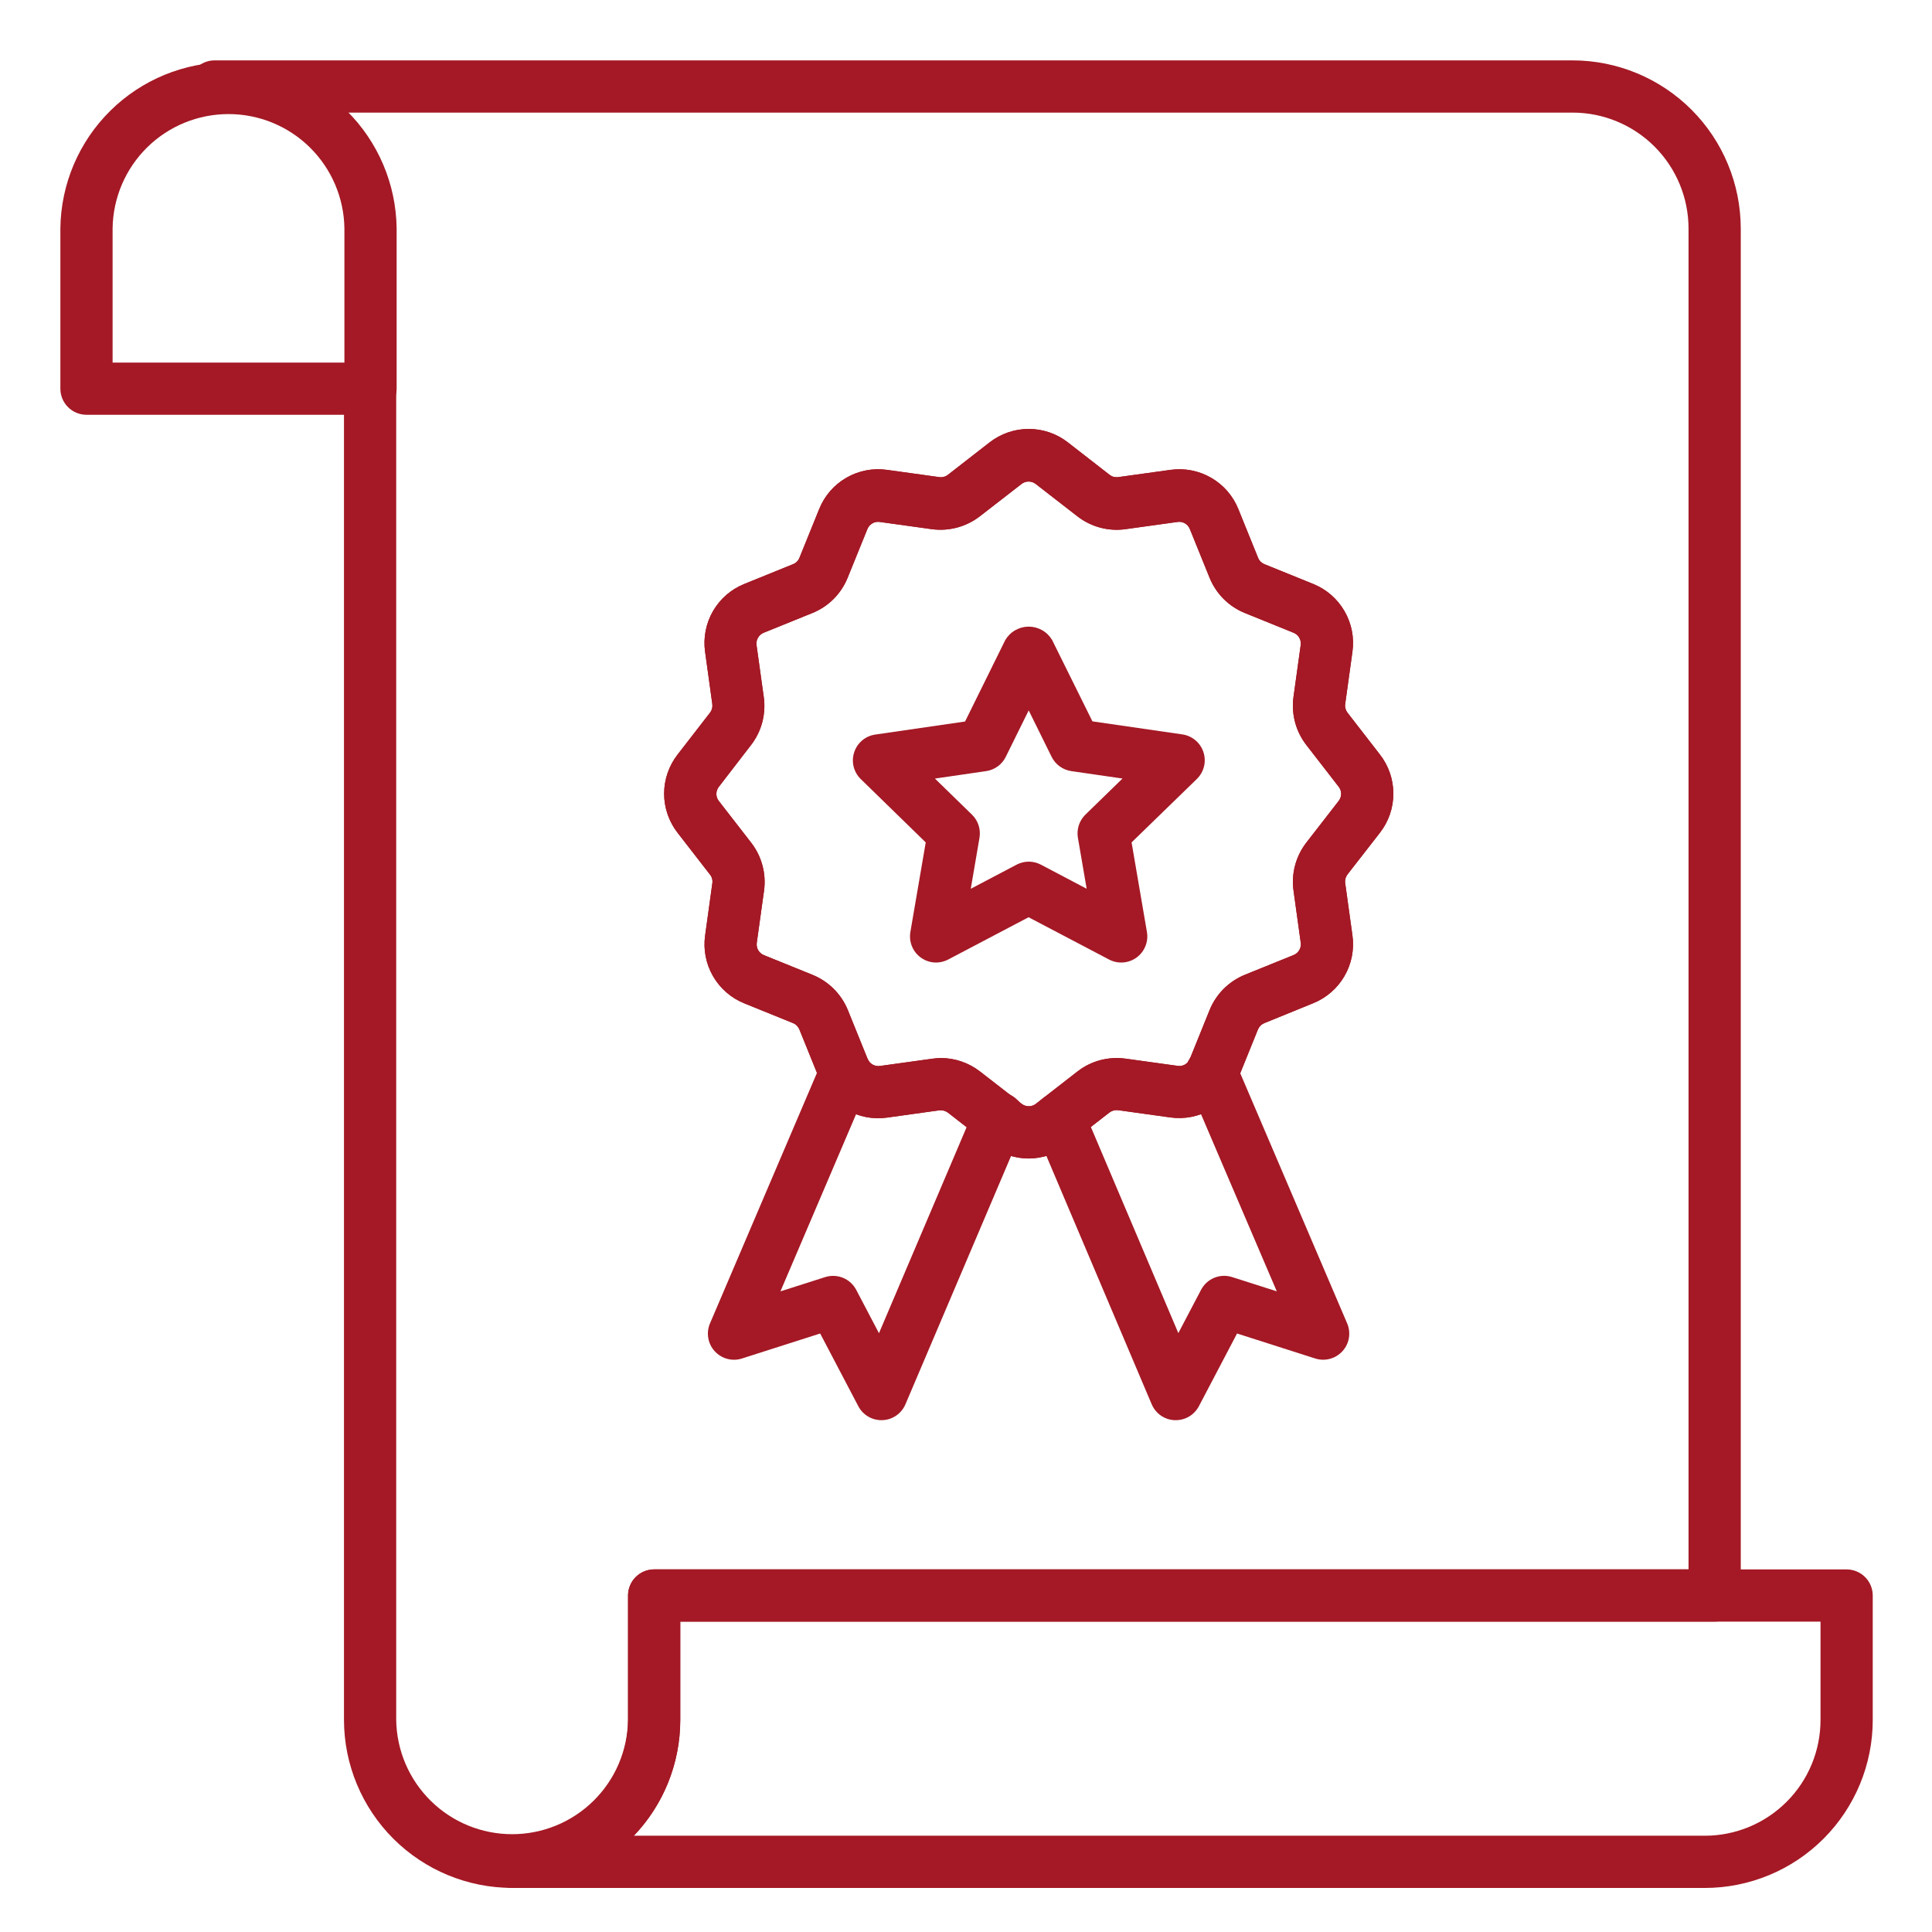
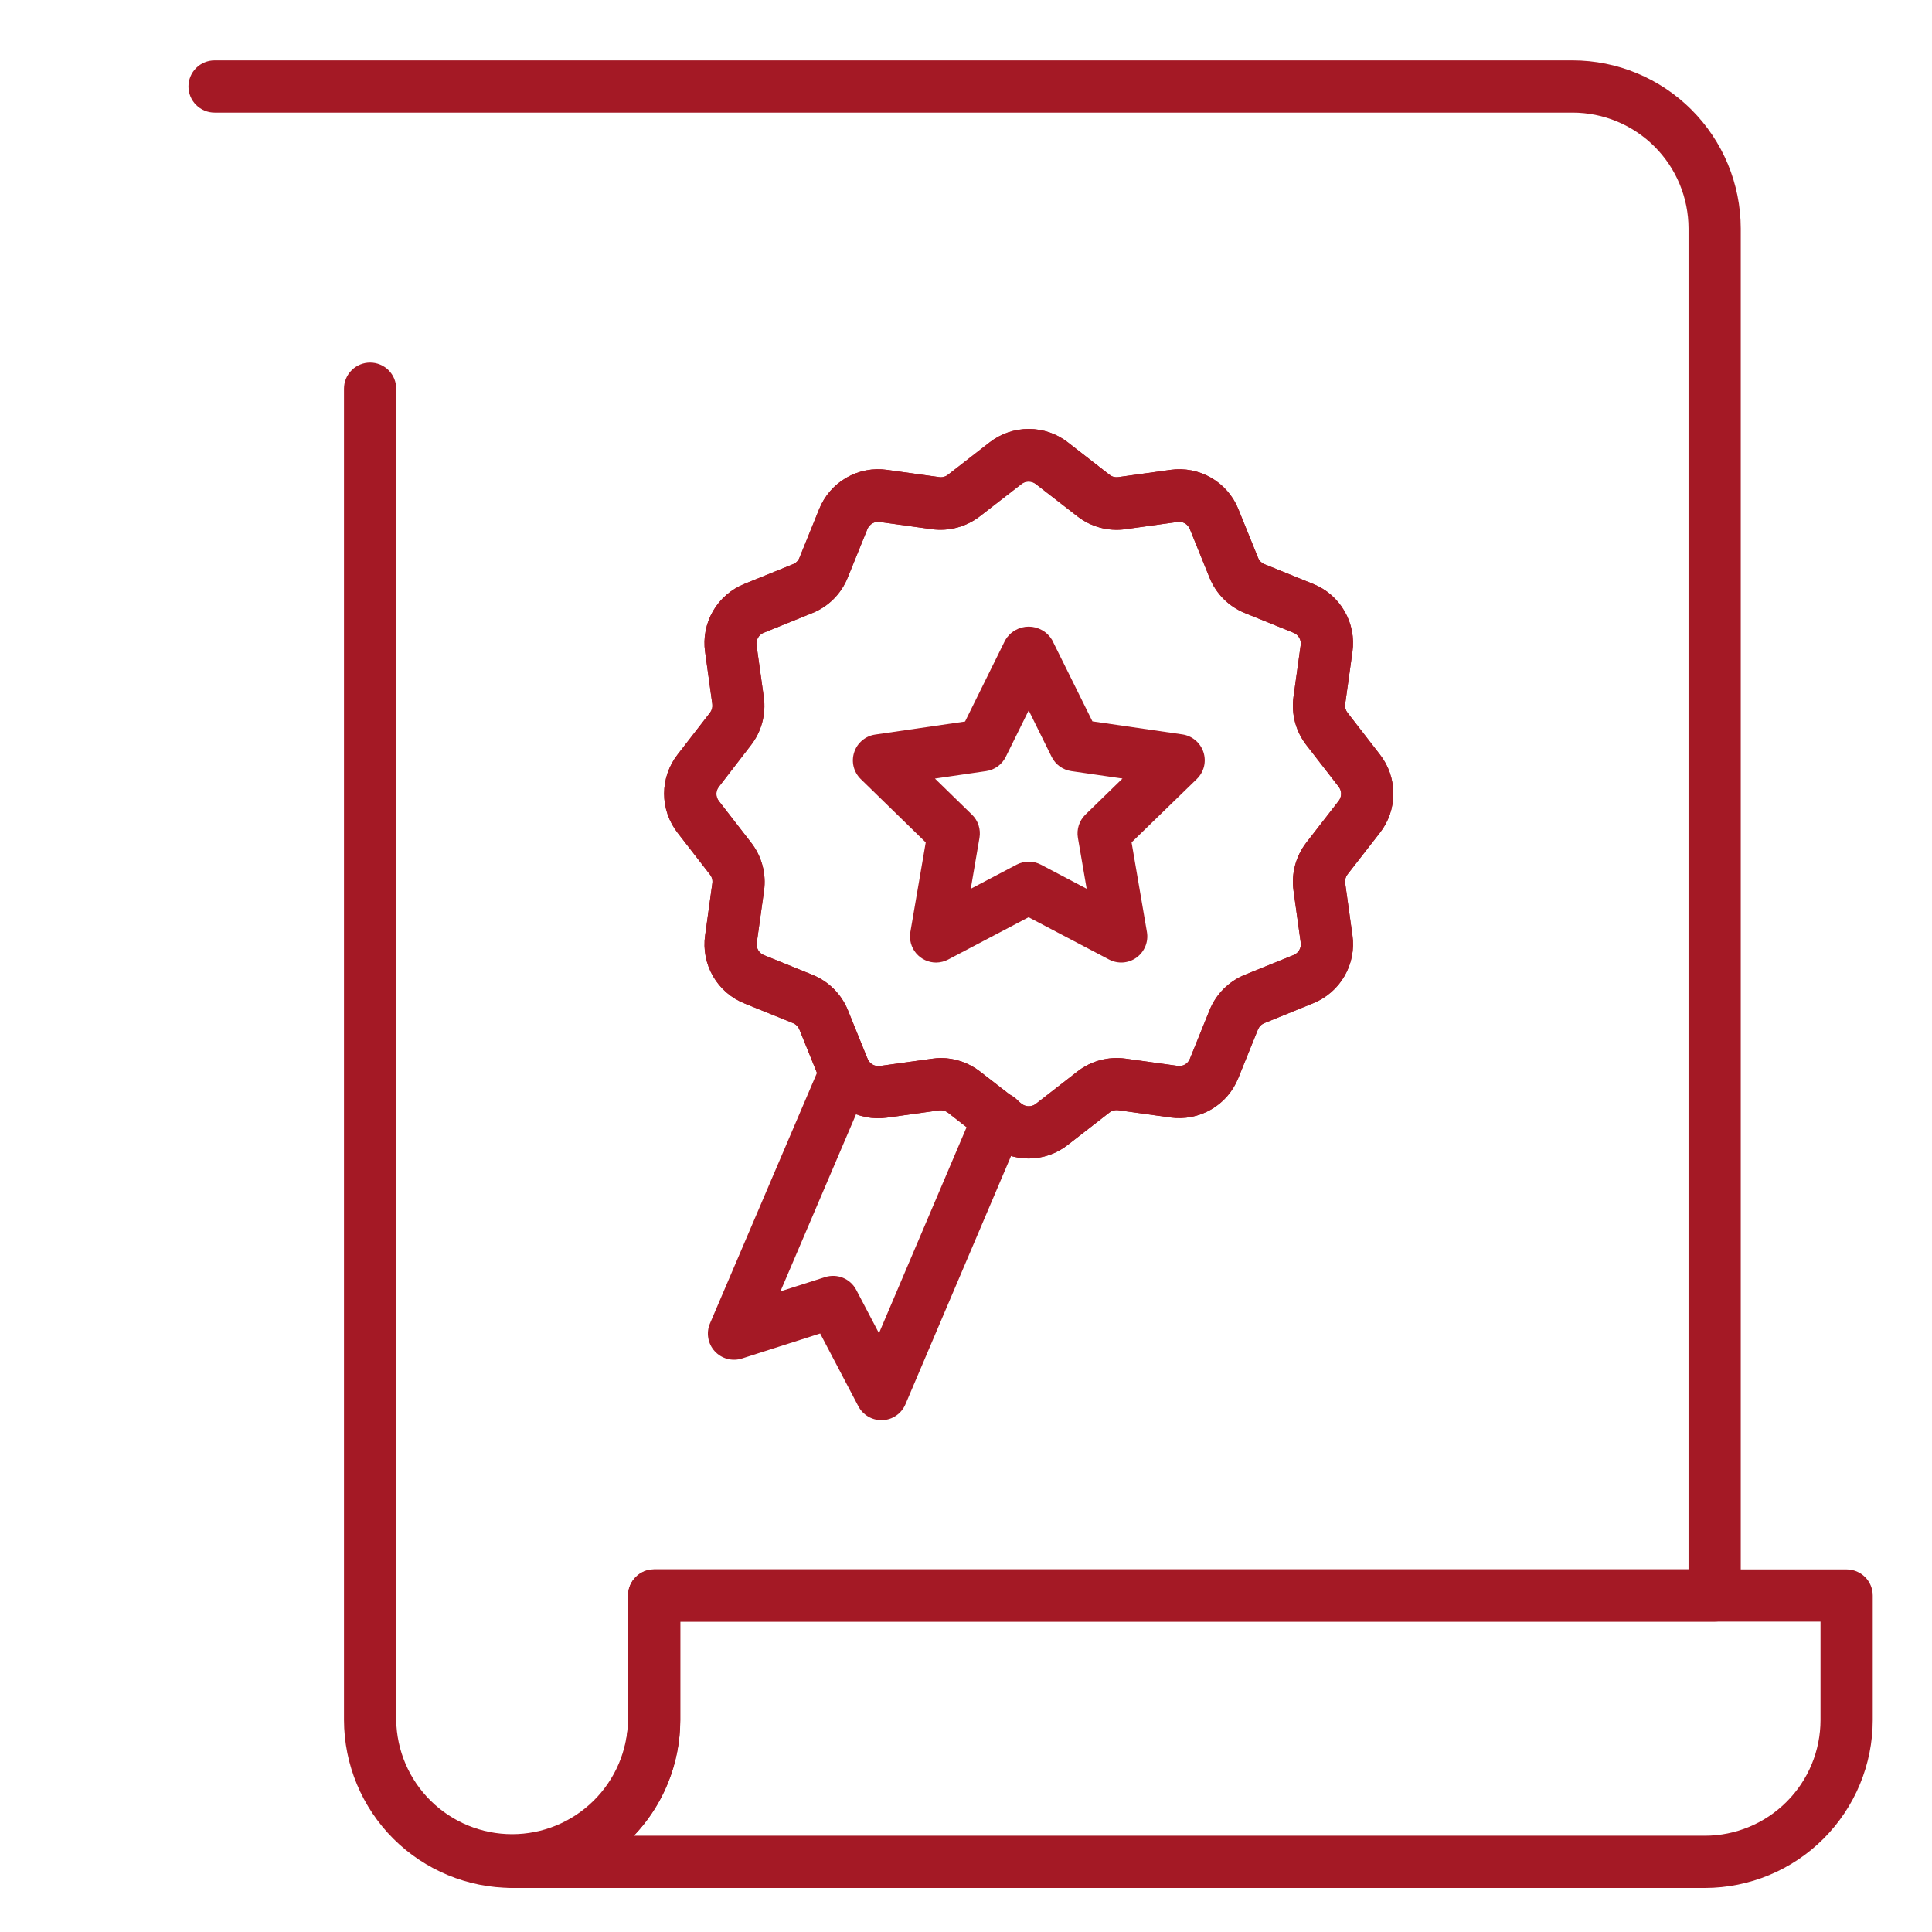
<svg xmlns="http://www.w3.org/2000/svg" width="64" height="64" viewBox="0 0 64 64" fill="none">
  <path d="M16.964 62.539C15.489 62.538 14.074 61.952 13.03 60.91C11.986 59.867 11.398 58.453 11.395 56.978V12.876C11.395 12.646 11.486 12.426 11.649 12.264C11.811 12.102 12.031 12.011 12.26 12.011C12.489 12.011 12.709 12.102 12.872 12.264C13.034 12.426 13.125 12.646 13.125 12.876V56.978C13.14 57.986 13.551 58.948 14.27 59.656C14.988 60.363 15.956 60.76 16.965 60.76C17.973 60.76 18.941 60.363 19.659 59.656C20.378 58.948 20.789 57.986 20.804 56.978V52.852C20.804 52.623 20.895 52.403 21.057 52.241C21.22 52.079 21.439 51.987 21.669 51.987H55.935V7.57C55.934 6.552 55.529 5.576 54.809 4.856C54.089 4.136 53.113 3.731 52.095 3.73H7.108C6.879 3.73 6.659 3.639 6.496 3.476C6.334 3.314 6.243 3.094 6.243 2.865C6.243 2.635 6.334 2.416 6.496 2.253C6.659 2.091 6.879 2 7.108 2H52.095C53.572 2.002 54.987 2.589 56.032 3.633C57.076 4.677 57.663 6.093 57.665 7.57V52.852C57.665 53.082 57.574 53.302 57.411 53.464C57.249 53.626 57.029 53.717 56.8 53.717H22.534V56.978C22.531 58.453 21.943 59.867 20.899 60.91C19.855 61.952 18.439 62.538 16.964 62.539Z" fill="#A41925" />
  <path d="M56.477 62.541H16.965C16.736 62.541 16.516 62.45 16.354 62.287C16.192 62.125 16.101 61.905 16.101 61.676C16.101 61.446 16.192 61.226 16.354 61.064C16.516 60.902 16.736 60.811 16.965 60.811C17.982 60.811 18.958 60.407 19.678 59.689C20.398 58.971 20.803 57.996 20.805 56.98V52.854C20.805 52.625 20.897 52.405 21.059 52.243C21.221 52.08 21.441 51.989 21.67 51.989H61.172C61.401 51.989 61.621 52.08 61.784 52.243C61.946 52.405 62.037 52.625 62.037 52.854V56.98C62.036 58.454 61.449 59.867 60.407 60.91C59.365 61.953 57.951 62.539 56.477 62.541ZM20.999 60.811H56.477C57.492 60.81 58.466 60.406 59.184 59.687C59.903 58.969 60.306 57.995 60.307 56.98V53.719H22.535V56.98C22.536 58.407 21.986 59.78 20.999 60.811Z" fill="#A41925" />
  <path d="M29.199 47.045C29.041 47.045 28.887 47.002 28.752 46.921C28.616 46.839 28.506 46.722 28.433 46.583L27.169 44.174L24.579 45.002C24.421 45.053 24.252 45.057 24.092 45.014C23.931 44.971 23.787 44.883 23.675 44.76C23.563 44.638 23.489 44.486 23.462 44.322C23.434 44.158 23.454 43.99 23.52 43.838L27.21 35.195C27.3 34.984 27.47 34.817 27.683 34.732C27.896 34.646 28.134 34.649 28.345 34.739C28.556 34.829 28.723 34.999 28.808 35.212C28.894 35.425 28.891 35.663 28.801 35.874L25.853 42.778L27.333 42.306C27.527 42.244 27.736 42.252 27.925 42.329C28.113 42.406 28.268 42.547 28.363 42.727L29.117 44.164L32.281 36.726C32.323 36.618 32.386 36.52 32.467 36.438C32.548 36.355 32.645 36.29 32.751 36.245C32.858 36.2 32.972 36.178 33.088 36.178C33.203 36.178 33.317 36.202 33.424 36.247C33.53 36.292 33.626 36.358 33.707 36.441C33.787 36.524 33.85 36.622 33.892 36.73C33.934 36.837 33.953 36.953 33.95 37.068C33.947 37.184 33.92 37.297 33.872 37.402L29.994 46.519C29.93 46.669 29.825 46.798 29.69 46.892C29.556 46.985 29.398 47.038 29.235 47.044L29.199 47.045Z" fill="#A41925" />
-   <path d="M38.949 47.045H38.913C38.749 47.039 38.591 46.986 38.456 46.893C38.322 46.8 38.216 46.67 38.152 46.52L34.285 37.4C34.195 37.188 34.193 36.95 34.279 36.737C34.365 36.525 34.532 36.355 34.743 36.265C34.955 36.175 35.193 36.173 35.406 36.259C35.619 36.345 35.788 36.512 35.878 36.723L39.034 44.161L39.787 42.726C39.882 42.546 40.037 42.405 40.225 42.328C40.413 42.251 40.623 42.243 40.817 42.305L42.295 42.777L39.35 35.892C39.302 35.787 39.275 35.674 39.272 35.558C39.268 35.443 39.288 35.328 39.33 35.221C39.371 35.113 39.434 35.015 39.514 34.932C39.594 34.849 39.69 34.783 39.796 34.737C39.902 34.692 40.016 34.668 40.131 34.667C40.247 34.667 40.361 34.689 40.468 34.733C40.574 34.778 40.671 34.843 40.752 34.925C40.833 35.007 40.897 35.104 40.939 35.211L44.626 43.838C44.691 43.99 44.712 44.158 44.684 44.321C44.657 44.485 44.583 44.637 44.471 44.759C44.36 44.882 44.215 44.97 44.056 45.013C43.895 45.056 43.726 45.052 43.569 45.002L40.979 44.174L39.715 46.583C39.641 46.722 39.531 46.839 39.396 46.921C39.261 47.002 39.106 47.045 38.949 47.045Z" fill="#A41925" />
  <path d="M34.078 38.377C33.608 38.377 33.151 38.22 32.78 37.931L31.401 36.857C31.319 36.797 31.217 36.77 31.116 36.781L29.386 37.022C28.92 37.088 28.445 36.997 28.038 36.761C27.63 36.526 27.313 36.161 27.137 35.724L26.483 34.108C26.464 34.06 26.435 34.016 26.399 33.978C26.363 33.941 26.319 33.912 26.271 33.892L24.655 33.237C24.219 33.061 23.854 32.744 23.619 32.336C23.384 31.929 23.292 31.454 23.358 30.988L23.597 29.259C23.605 29.208 23.602 29.157 23.588 29.108C23.575 29.058 23.552 29.012 23.52 28.973L22.447 27.589C22.158 27.218 22 26.762 22 26.291C22 25.821 22.158 25.365 22.447 24.994L23.519 23.61C23.55 23.57 23.573 23.524 23.587 23.475C23.6 23.425 23.603 23.374 23.596 23.323L23.357 21.593C23.291 21.128 23.383 20.653 23.618 20.245C23.853 19.838 24.218 19.521 24.654 19.345L26.271 18.689C26.319 18.67 26.362 18.642 26.398 18.606C26.434 18.57 26.463 18.526 26.482 18.479L27.137 16.862C27.313 16.425 27.63 16.06 28.038 15.825C28.445 15.59 28.92 15.498 29.386 15.565L31.116 15.805C31.166 15.812 31.218 15.809 31.267 15.795C31.317 15.782 31.363 15.759 31.403 15.727L32.781 14.655C33.152 14.366 33.609 14.209 34.079 14.209C34.549 14.209 35.005 14.366 35.376 14.655L36.755 15.728C36.796 15.759 36.842 15.783 36.891 15.796C36.94 15.809 36.992 15.812 37.042 15.805L38.772 15.565C39.238 15.499 39.713 15.591 40.12 15.826C40.528 16.061 40.845 16.425 41.021 16.862L41.676 18.479C41.695 18.527 41.724 18.57 41.76 18.606C41.797 18.642 41.84 18.671 41.888 18.69L43.504 19.345C43.94 19.521 44.304 19.838 44.539 20.246C44.775 20.653 44.867 21.128 44.801 21.593L44.561 23.323C44.547 23.425 44.575 23.528 44.638 23.609L45.71 24.993C46 25.363 46.157 25.82 46.157 26.291C46.157 26.761 46 27.218 45.71 27.588L44.637 28.967C44.575 29.049 44.547 29.152 44.561 29.253L44.801 30.983C44.867 31.449 44.775 31.923 44.539 32.331C44.304 32.738 43.94 33.055 43.504 33.232L41.883 33.892C41.836 33.911 41.792 33.94 41.756 33.976C41.72 34.012 41.691 34.055 41.671 34.103L41.017 35.719C40.841 36.155 40.524 36.52 40.116 36.755C39.709 36.99 39.235 37.082 38.769 37.017L37.039 36.776C36.937 36.763 36.834 36.791 36.752 36.853L35.373 37.925C35.004 38.216 34.548 38.375 34.078 38.377ZM31.164 35.048C31.634 35.049 32.09 35.205 32.461 35.492L33.845 36.566C33.912 36.618 33.995 36.646 34.08 36.646C34.164 36.646 34.247 36.618 34.314 36.566L35.693 35.493C35.916 35.32 36.171 35.193 36.444 35.12C36.716 35.048 37.001 35.03 37.28 35.068L39.01 35.308C39.094 35.322 39.181 35.306 39.255 35.263C39.329 35.22 39.386 35.153 39.417 35.073L40.071 33.456C40.178 33.194 40.336 32.956 40.536 32.756C40.737 32.556 40.975 32.398 41.237 32.291L42.854 31.636C42.933 31.604 42.999 31.547 43.041 31.473C43.084 31.4 43.101 31.314 43.089 31.23L42.849 29.5C42.811 29.221 42.828 28.937 42.901 28.665C42.974 28.393 43.1 28.138 43.272 27.915L44.346 26.531C44.398 26.464 44.427 26.382 44.427 26.297C44.427 26.212 44.398 26.13 44.346 26.063L43.274 24.679C43.102 24.457 42.975 24.203 42.902 23.932C42.829 23.66 42.81 23.377 42.847 23.098L43.087 21.369C43.099 21.284 43.082 21.199 43.04 21.125C42.997 21.051 42.931 20.994 42.853 20.962L41.235 20.306C40.973 20.2 40.735 20.042 40.535 19.842C40.335 19.642 40.177 19.404 40.07 19.142L39.415 17.525C39.383 17.446 39.326 17.379 39.253 17.337C39.179 17.294 39.093 17.277 39.008 17.29L37.279 17.53C36.999 17.569 36.715 17.551 36.443 17.478C36.17 17.405 35.915 17.278 35.693 17.106L34.309 16.032C34.242 15.98 34.159 15.952 34.074 15.952C33.989 15.952 33.907 15.98 33.84 16.032L32.456 17.105C32.233 17.277 31.978 17.403 31.706 17.476C31.433 17.549 31.149 17.567 30.87 17.53L29.14 17.29C29.056 17.278 28.97 17.295 28.897 17.338C28.823 17.381 28.766 17.446 28.734 17.525L28.078 19.142C27.971 19.404 27.814 19.642 27.614 19.842C27.414 20.042 27.176 20.2 26.914 20.306L25.297 20.961C25.218 20.993 25.152 21.051 25.11 21.124C25.067 21.198 25.05 21.283 25.061 21.368L25.302 23.097C25.34 23.377 25.322 23.661 25.249 23.934C25.176 24.206 25.049 24.462 24.876 24.684L23.812 26.065C23.759 26.132 23.731 26.214 23.731 26.299C23.731 26.384 23.759 26.467 23.812 26.534L24.885 27.917C25.058 28.14 25.184 28.395 25.257 28.668C25.33 28.94 25.348 29.224 25.31 29.503L25.069 31.233C25.058 31.317 25.074 31.403 25.117 31.477C25.16 31.551 25.226 31.608 25.305 31.64L26.922 32.295C27.184 32.402 27.421 32.56 27.621 32.76C27.821 32.96 27.979 33.198 28.086 33.459L28.741 35.078C28.774 35.156 28.831 35.221 28.904 35.264C28.978 35.306 29.063 35.323 29.147 35.312L30.877 35.072C30.972 35.058 31.068 35.05 31.164 35.048Z" fill="#A41925" />
  <path d="M34.078 38.377C33.608 38.377 33.151 38.22 32.78 37.931L31.401 36.857C31.319 36.797 31.217 36.77 31.116 36.781L29.386 37.022C28.92 37.088 28.445 36.997 28.038 36.761C27.63 36.526 27.313 36.161 27.137 35.724L26.483 34.108C26.464 34.06 26.435 34.016 26.399 33.978C26.363 33.941 26.319 33.912 26.271 33.892L24.655 33.237C24.219 33.061 23.854 32.744 23.619 32.336C23.384 31.929 23.292 31.454 23.358 30.988L23.597 29.259C23.605 29.208 23.602 29.157 23.588 29.108C23.575 29.058 23.552 29.012 23.52 28.973L22.447 27.589C22.158 27.218 22 26.762 22 26.291C22 25.821 22.158 25.365 22.447 24.994L23.519 23.61C23.55 23.57 23.573 23.524 23.587 23.475C23.6 23.425 23.603 23.374 23.596 23.323L23.357 21.593C23.291 21.128 23.383 20.653 23.618 20.245C23.853 19.838 24.218 19.521 24.654 19.345L26.271 18.689C26.319 18.67 26.362 18.642 26.398 18.606C26.434 18.57 26.463 18.526 26.482 18.479L27.137 16.862C27.313 16.425 27.63 16.06 28.038 15.825C28.445 15.59 28.92 15.498 29.386 15.565L31.116 15.805C31.166 15.812 31.218 15.809 31.267 15.795C31.317 15.782 31.363 15.759 31.403 15.727L32.781 14.655C33.152 14.366 33.609 14.209 34.079 14.209C34.549 14.209 35.005 14.366 35.376 14.655L36.755 15.728C36.796 15.759 36.842 15.783 36.891 15.796C36.94 15.809 36.992 15.812 37.042 15.805L38.772 15.565C39.238 15.499 39.713 15.591 40.12 15.826C40.528 16.061 40.845 16.425 41.021 16.862L41.676 18.479C41.695 18.527 41.724 18.57 41.76 18.606C41.797 18.642 41.84 18.671 41.888 18.69L43.504 19.345C43.94 19.521 44.304 19.838 44.539 20.246C44.775 20.653 44.867 21.128 44.801 21.593L44.561 23.323C44.547 23.425 44.575 23.528 44.638 23.609L45.71 24.993C46 25.363 46.157 25.82 46.157 26.291C46.157 26.761 46 27.218 45.71 27.588L44.637 28.967C44.575 29.049 44.547 29.152 44.561 29.253L44.801 30.983C44.867 31.449 44.775 31.923 44.539 32.331C44.304 32.738 43.94 33.055 43.504 33.232L41.883 33.892C41.836 33.911 41.792 33.94 41.756 33.976C41.72 34.012 41.691 34.055 41.671 34.103L41.017 35.719C40.841 36.155 40.524 36.52 40.116 36.755C39.709 36.99 39.235 37.082 38.769 37.017L37.039 36.776C36.937 36.763 36.834 36.791 36.752 36.853L35.373 37.925C35.004 38.216 34.548 38.375 34.078 38.377ZM31.164 35.048C31.634 35.049 32.09 35.205 32.461 35.492L33.845 36.566C33.912 36.618 33.995 36.646 34.08 36.646C34.164 36.646 34.247 36.618 34.314 36.566L35.693 35.493C35.916 35.32 36.171 35.193 36.444 35.12C36.716 35.048 37.001 35.03 37.28 35.068L39.01 35.308C39.094 35.322 39.181 35.306 39.255 35.263C39.329 35.22 39.386 35.153 39.417 35.073L40.071 33.456C40.178 33.194 40.336 32.956 40.536 32.756C40.737 32.556 40.975 32.398 41.237 32.291L42.854 31.636C42.933 31.604 42.999 31.547 43.041 31.473C43.084 31.4 43.101 31.314 43.089 31.23L42.849 29.5C42.811 29.221 42.828 28.937 42.901 28.665C42.974 28.393 43.1 28.138 43.272 27.915L44.346 26.531C44.398 26.464 44.427 26.382 44.427 26.297C44.427 26.212 44.398 26.13 44.346 26.063L43.274 24.679C43.102 24.457 42.975 24.203 42.902 23.932C42.829 23.66 42.81 23.377 42.847 23.098L43.087 21.369C43.099 21.284 43.082 21.199 43.04 21.125C42.997 21.051 42.931 20.994 42.853 20.962L41.235 20.306C40.973 20.2 40.735 20.042 40.535 19.842C40.335 19.642 40.177 19.404 40.07 19.142L39.415 17.525C39.383 17.446 39.326 17.379 39.253 17.337C39.179 17.294 39.093 17.277 39.008 17.29L37.279 17.53C36.999 17.569 36.715 17.551 36.443 17.478C36.17 17.405 35.915 17.278 35.693 17.106L34.309 16.032C34.242 15.98 34.159 15.952 34.074 15.952C33.989 15.952 33.907 15.98 33.84 16.032L32.456 17.105C32.233 17.277 31.978 17.403 31.706 17.476C31.433 17.549 31.149 17.567 30.87 17.53L29.14 17.29C29.056 17.278 28.97 17.295 28.897 17.338C28.823 17.381 28.766 17.446 28.734 17.525L28.078 19.142C27.971 19.404 27.814 19.642 27.614 19.842C27.414 20.042 27.176 20.2 26.914 20.306L25.297 20.961C25.218 20.993 25.152 21.051 25.11 21.124C25.067 21.198 25.05 21.283 25.061 21.368L25.302 23.097C25.34 23.377 25.322 23.661 25.249 23.934C25.176 24.206 25.049 24.462 24.876 24.684L23.812 26.065C23.759 26.132 23.731 26.214 23.731 26.299C23.731 26.384 23.759 26.467 23.812 26.534L24.885 27.917C25.058 28.14 25.184 28.395 25.257 28.668C25.33 28.94 25.348 29.224 25.31 29.503L25.069 31.233C25.058 31.317 25.074 31.403 25.117 31.477C25.16 31.551 25.226 31.608 25.305 31.64L26.922 32.295C27.184 32.402 27.421 32.56 27.621 32.76C27.821 32.96 27.979 33.198 28.086 33.459L28.741 35.078C28.774 35.156 28.831 35.221 28.904 35.264C28.978 35.306 29.063 35.323 29.147 35.312L30.877 35.072C30.972 35.058 31.068 35.05 31.164 35.048Z" fill="#A41925" />
  <path d="M31.009 31.886C30.883 31.886 30.759 31.858 30.645 31.805C30.531 31.752 30.43 31.674 30.348 31.578C30.267 31.482 30.208 31.369 30.175 31.247C30.142 31.126 30.136 30.999 30.157 30.875L30.666 27.906L28.51 25.804C28.396 25.691 28.315 25.549 28.277 25.393C28.239 25.237 28.246 25.073 28.296 24.921C28.345 24.768 28.436 24.633 28.559 24.529C28.681 24.425 28.83 24.358 28.989 24.334L31.969 23.901L33.302 21.201C33.382 21.066 33.495 20.954 33.631 20.877C33.767 20.799 33.921 20.758 34.077 20.758C34.234 20.758 34.388 20.799 34.524 20.877C34.66 20.954 34.773 21.066 34.853 21.201L36.188 23.896L39.167 24.328C39.327 24.351 39.477 24.419 39.601 24.523C39.724 24.627 39.816 24.763 39.866 24.917C39.916 25.07 39.922 25.235 39.884 25.392C39.845 25.548 39.763 25.691 39.648 25.804L37.485 27.906L37.994 30.875C38.021 31.034 38.003 31.197 37.942 31.346C37.882 31.495 37.78 31.625 37.65 31.72C37.52 31.814 37.365 31.871 37.204 31.883C37.044 31.894 36.883 31.861 36.74 31.786L34.073 30.385L31.409 31.786C31.286 31.851 31.148 31.885 31.009 31.886ZM34.077 28.543C34.217 28.543 34.355 28.577 34.479 28.642L35.997 29.441L35.707 27.752C35.683 27.613 35.694 27.471 35.737 27.338C35.78 27.205 35.855 27.084 35.955 26.986L37.184 25.79L35.487 25.544C35.349 25.523 35.217 25.47 35.103 25.387C34.99 25.305 34.898 25.196 34.836 25.07L34.077 23.533L33.318 25.07C33.257 25.196 33.165 25.305 33.051 25.388C32.938 25.47 32.806 25.524 32.667 25.544L30.971 25.791L32.198 26.987C32.299 27.085 32.374 27.206 32.417 27.339C32.46 27.472 32.47 27.614 32.447 27.752L32.158 29.442L33.674 28.644C33.798 28.578 33.936 28.544 34.077 28.543Z" fill="#A41925" />
-   <path d="M12.274 13.74H2.865C2.635 13.74 2.416 13.649 2.253 13.487C2.091 13.325 2 13.105 2 12.876V7.561C2.018 6.096 2.613 4.697 3.656 3.667C4.698 2.638 6.104 2.061 7.569 2.061C9.034 2.061 10.441 2.638 11.483 3.667C12.525 4.697 13.12 6.096 13.139 7.561V12.876C13.139 13.105 13.047 13.325 12.885 13.487C12.723 13.649 12.503 13.74 12.274 13.74ZM3.73 12.011H11.409V7.561C11.394 6.553 10.982 5.591 10.264 4.883C9.546 4.175 8.578 3.779 7.569 3.779C6.561 3.779 5.593 4.175 4.874 4.883C4.156 5.591 3.745 6.553 3.73 7.561V12.011Z" fill="#A41925" />
</svg>